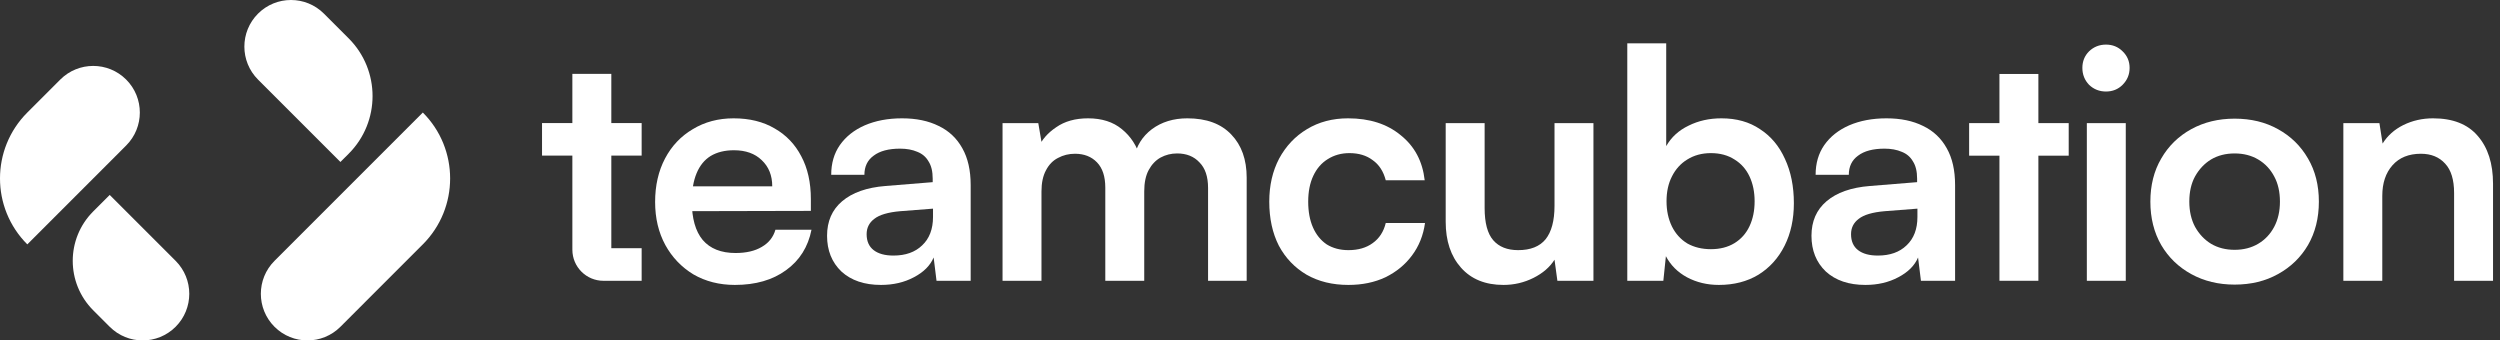
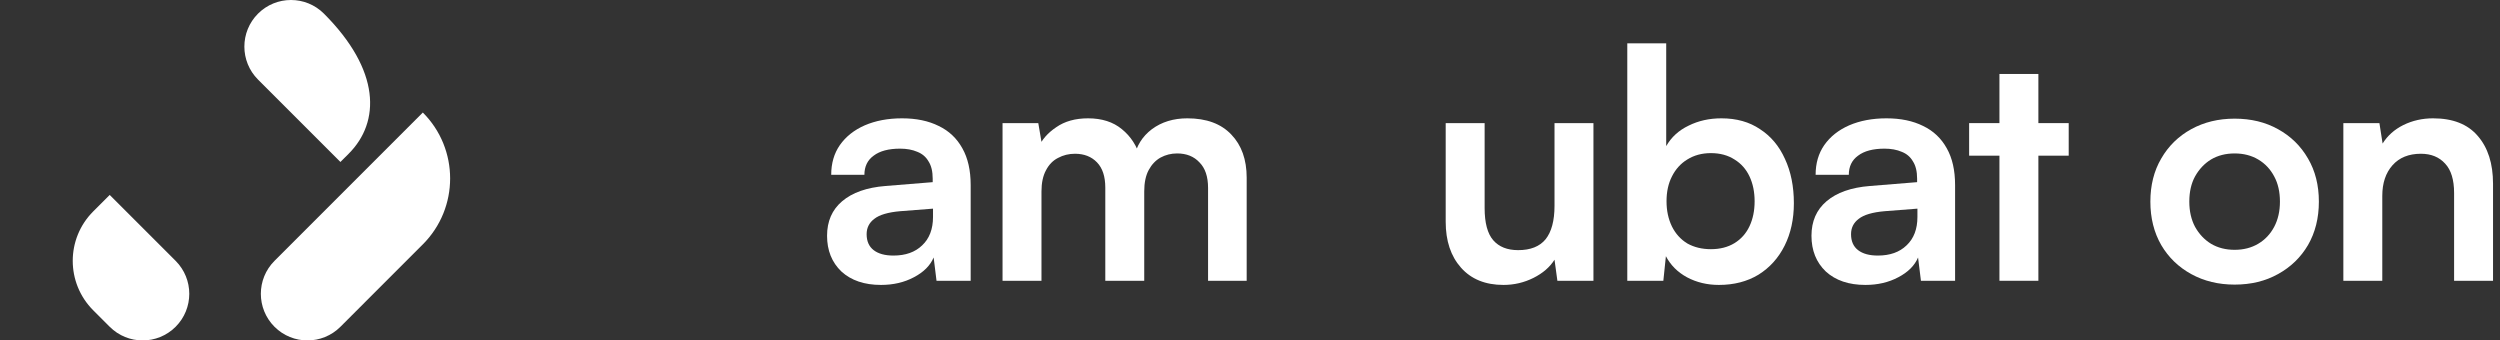
<svg xmlns="http://www.w3.org/2000/svg" fill="none" height="100%" overflow="visible" preserveAspectRatio="none" style="display: block;" viewBox="0 0 235 32" width="100%">
  <rect x="0" y="0" width="235" height="32" fill="#333333" stroke="none" />
  <g id="Vector">
-     <path d="M69.081 26.783C67.621 26.783 66.321 26.453 65.181 25.793C64.061 25.113 63.181 24.193 62.541 23.033C61.901 21.853 61.581 20.503 61.581 18.983C61.581 17.443 61.891 16.083 62.511 14.903C63.131 13.723 64.001 12.803 65.121 12.143C66.241 11.463 67.521 11.123 68.961 11.123C70.461 11.123 71.751 11.443 72.831 12.083C73.911 12.703 74.741 13.573 75.321 14.693C75.921 15.813 76.221 17.153 76.221 18.713V19.823L63.501 19.853L63.561 17.513H72.591C72.591 16.493 72.261 15.673 71.601 15.053C70.961 14.433 70.091 14.123 68.991 14.123C68.131 14.123 67.401 14.303 66.801 14.663C66.221 15.023 65.781 15.563 65.481 16.283C65.181 17.003 65.031 17.883 65.031 18.923C65.031 20.523 65.371 21.733 66.051 22.553C66.751 23.373 67.781 23.783 69.141 23.783C70.141 23.783 70.961 23.593 71.601 23.213C72.261 22.833 72.691 22.293 72.891 21.593H76.281C75.961 23.213 75.161 24.483 73.881 25.403C72.621 26.323 71.021 26.783 69.081 26.783Z" fill="white" />
    <path d="M82.813 26.783C81.254 26.783 80.013 26.363 79.094 25.523C78.194 24.663 77.744 23.543 77.744 22.163C77.744 20.803 78.214 19.723 79.153 18.923C80.114 18.103 81.474 17.623 83.233 17.483L87.673 17.123V16.793C87.673 16.113 87.543 15.573 87.283 15.173C87.043 14.753 86.693 14.453 86.233 14.273C85.773 14.073 85.233 13.973 84.613 13.973C83.533 13.973 82.703 14.193 82.124 14.633C81.543 15.053 81.254 15.653 81.254 16.433H78.134C78.134 15.353 78.403 14.423 78.944 13.643C79.504 12.843 80.284 12.223 81.284 11.783C82.303 11.343 83.473 11.123 84.793 11.123C86.133 11.123 87.283 11.363 88.243 11.843C89.203 12.303 89.943 13.003 90.463 13.943C90.983 14.863 91.243 16.013 91.243 17.393V26.393H88.033L87.763 24.203C87.443 24.963 86.823 25.583 85.903 26.063C85.003 26.543 83.973 26.783 82.813 26.783ZM83.983 24.023C85.123 24.023 86.023 23.703 86.683 23.063C87.363 22.423 87.703 21.533 87.703 20.393V19.613L84.613 19.853C83.473 19.953 82.663 20.193 82.183 20.573C81.704 20.933 81.463 21.413 81.463 22.013C81.463 22.673 81.683 23.173 82.124 23.513C82.563 23.853 83.183 24.023 83.983 24.023Z" fill="white" />
    <path d="M97.899 26.393H94.239V11.573H97.599L98.049 14.213L97.629 13.853C97.929 13.133 98.479 12.503 99.279 11.963C100.079 11.403 101.079 11.123 102.278 11.123C103.578 11.123 104.638 11.463 105.458 12.143C106.298 12.823 106.878 13.723 107.198 14.843H106.598C106.818 13.723 107.378 12.823 108.278 12.143C109.198 11.463 110.308 11.123 111.608 11.123C113.408 11.123 114.788 11.633 115.748 12.653C116.708 13.653 117.188 15.003 117.188 16.703V26.393H113.558V17.663C113.558 16.603 113.288 15.803 112.748 15.263C112.228 14.703 111.528 14.423 110.648 14.423C110.088 14.423 109.568 14.553 109.088 14.813C108.628 15.073 108.258 15.463 107.978 15.983C107.698 16.503 107.558 17.173 107.558 17.993V26.393H103.898V17.633C103.898 16.593 103.638 15.803 103.118 15.263C102.598 14.723 101.908 14.453 101.049 14.453C100.469 14.453 99.939 14.583 99.459 14.843C98.979 15.083 98.599 15.473 98.319 16.013C98.039 16.533 97.899 17.193 97.899 17.993V26.393Z" fill="white" />
-     <path d="M119.311 18.953C119.311 17.433 119.621 16.083 120.241 14.903C120.881 13.723 121.751 12.803 122.851 12.143C123.971 11.463 125.261 11.123 126.721 11.123C128.741 11.123 130.391 11.653 131.671 12.713C132.971 13.753 133.721 15.163 133.921 16.943H130.261C130.041 16.103 129.631 15.473 129.031 15.053C128.451 14.613 127.721 14.393 126.841 14.393C126.081 14.393 125.401 14.583 124.801 14.963C124.221 15.323 123.771 15.843 123.451 16.523C123.131 17.203 122.971 18.013 122.971 18.953C122.971 19.893 123.121 20.703 123.421 21.383C123.721 22.063 124.151 22.593 124.711 22.973C125.291 23.333 125.971 23.513 126.751 23.513C127.671 23.513 128.431 23.293 129.031 22.853C129.651 22.413 130.061 21.783 130.261 20.963H133.951C133.791 22.123 133.381 23.143 132.721 24.023C132.081 24.883 131.251 25.563 130.231 26.063C129.211 26.543 128.051 26.783 126.751 26.783C125.251 26.783 123.941 26.463 122.821 25.823C121.701 25.163 120.831 24.253 120.211 23.093C119.611 21.913 119.311 20.533 119.311 18.953Z" fill="white" />
    <path d="M146.124 11.573H149.784V26.393H146.394L146.124 24.413C145.684 25.113 145.024 25.683 144.145 26.123C143.265 26.563 142.325 26.783 141.325 26.783C139.625 26.783 138.295 26.243 137.335 25.163C136.375 24.083 135.895 22.643 135.895 20.843V11.573H139.555V19.553C139.555 20.953 139.825 21.963 140.365 22.583C140.905 23.203 141.685 23.513 142.705 23.513C143.865 23.513 144.724 23.173 145.284 22.493C145.844 21.793 146.124 20.743 146.124 19.343V11.573Z" fill="white" />
    <path d="M156.354 26.393H152.965V4.073H156.624V13.733C157.104 12.893 157.804 12.253 158.724 11.813C159.644 11.353 160.674 11.123 161.814 11.123C163.234 11.123 164.444 11.463 165.444 12.143C166.464 12.803 167.244 13.733 167.784 14.933C168.344 16.133 168.624 17.523 168.624 19.103C168.624 20.603 168.334 21.933 167.754 23.093C167.174 24.253 166.354 25.163 165.294 25.823C164.234 26.463 162.994 26.783 161.574 26.783C160.474 26.783 159.474 26.543 158.574 26.063C157.694 25.583 157.034 24.923 156.594 24.083L156.354 26.393ZM156.654 18.923C156.654 19.803 156.824 20.593 157.164 21.293C157.504 21.973 157.984 22.503 158.604 22.883C159.244 23.243 159.984 23.423 160.824 23.423C161.684 23.423 162.424 23.233 163.044 22.853C163.664 22.473 164.134 21.943 164.454 21.263C164.774 20.583 164.934 19.803 164.934 18.923C164.934 18.043 164.774 17.263 164.454 16.583C164.134 15.903 163.664 15.373 163.044 14.993C162.424 14.593 161.684 14.393 160.824 14.393C159.984 14.393 159.244 14.593 158.604 14.993C157.984 15.373 157.504 15.903 157.164 16.583C156.824 17.243 156.654 18.023 156.654 18.923Z" fill="white" />
    <path d="M175.348 26.783C173.788 26.783 172.548 26.363 171.628 25.523C170.728 24.663 170.278 23.543 170.278 22.163C170.278 20.803 170.748 19.723 171.688 18.923C172.648 18.103 174.008 17.623 175.768 17.483L180.208 17.123V16.793C180.208 16.113 180.078 15.573 179.818 15.173C179.578 14.753 179.228 14.453 178.768 14.273C178.308 14.073 177.768 13.973 177.148 13.973C176.068 13.973 175.238 14.193 174.658 14.633C174.078 15.053 173.788 15.653 173.788 16.433H170.668C170.668 15.353 170.938 14.423 171.478 13.643C172.038 12.843 172.818 12.223 173.818 11.783C174.838 11.343 176.008 11.123 177.328 11.123C178.668 11.123 179.818 11.363 180.778 11.843C181.738 12.303 182.478 13.003 182.998 13.943C183.518 14.863 183.778 16.013 183.778 17.393V26.393H180.568L180.298 24.203C179.978 24.963 179.358 25.583 178.438 26.063C177.538 26.543 176.508 26.783 175.348 26.783ZM176.518 24.023C177.658 24.023 178.558 23.703 179.218 23.063C179.898 22.423 180.238 21.533 180.238 20.393V19.613L177.148 19.853C176.008 19.953 175.198 20.193 174.718 20.573C174.238 20.933 173.998 21.413 173.998 22.013C173.998 22.673 174.218 23.173 174.658 23.513C175.098 23.853 175.718 24.023 176.518 24.023Z" fill="white" />
    <path d="M185.098 11.573H194.458V14.633H185.098V11.573ZM191.608 26.393H187.948V6.953H191.608V26.393Z" fill="white" />
-     <path d="M196.163 26.393V11.573H199.823V26.393H196.163ZM197.963 8.603C197.343 8.603 196.813 8.393 196.373 7.973C195.953 7.533 195.743 7.003 195.743 6.383C195.743 5.763 195.953 5.243 196.373 4.823C196.813 4.403 197.343 4.193 197.963 4.193C198.583 4.193 199.103 4.403 199.523 4.823C199.963 5.243 200.183 5.763 200.183 6.383C200.183 7.003 199.963 7.533 199.523 7.973C199.103 8.393 198.583 8.603 197.963 8.603Z" fill="white" />
    <path d="M202.135 18.953C202.135 17.413 202.475 16.063 203.155 14.903C203.835 13.723 204.775 12.803 205.975 12.143C207.175 11.483 208.534 11.153 210.054 11.153C211.594 11.153 212.954 11.483 214.134 12.143C215.334 12.803 216.274 13.723 216.954 14.903C217.634 16.063 217.974 17.413 217.974 18.953C217.974 20.493 217.634 21.853 216.954 23.033C216.274 24.193 215.334 25.103 214.134 25.763C212.954 26.423 211.594 26.753 210.054 26.753C208.534 26.753 207.175 26.423 205.975 25.763C204.775 25.103 203.835 24.193 203.155 23.033C202.475 21.853 202.135 20.493 202.135 18.953ZM205.795 18.953C205.795 19.853 205.975 20.643 206.335 21.323C206.715 22.003 207.215 22.533 207.834 22.913C208.474 23.293 209.214 23.483 210.054 23.483C210.894 23.483 211.634 23.293 212.274 22.913C212.914 22.533 213.414 22.003 213.774 21.323C214.134 20.643 214.314 19.853 214.314 18.953C214.314 18.033 214.134 17.243 213.774 16.583C213.414 15.903 212.914 15.373 212.274 14.993C211.634 14.613 210.894 14.423 210.054 14.423C209.214 14.423 208.474 14.613 207.834 14.993C207.215 15.373 206.715 15.903 206.335 16.583C205.975 17.243 205.795 18.033 205.795 18.953Z" fill="white" />
    <path d="M223.935 26.393H220.275V11.573H223.665L223.965 13.493C224.425 12.753 225.075 12.173 225.915 11.753C226.775 11.333 227.705 11.123 228.705 11.123C230.565 11.123 231.965 11.673 232.905 12.773C233.865 13.873 234.345 15.373 234.345 17.273V26.393H230.685V18.143C230.685 16.903 230.405 15.983 229.845 15.383C229.285 14.763 228.525 14.453 227.565 14.453C226.425 14.453 225.535 14.813 224.895 15.533C224.255 16.253 223.935 17.213 223.935 18.413V26.393Z" fill="white" />
-     <path d="M50.951 11.567H53.802V6.944H57.464V11.567H60.315V14.628H57.464V23.333H60.315V26.395H56.724C55.111 26.395 53.803 25.087 53.803 23.474L53.802 14.628H50.951V11.567Z" fill="white" />
    <path d="M10.312 18.324L16.509 24.52C18.22 26.231 18.22 29.006 16.509 30.717C14.798 32.428 12.023 32.428 10.312 30.717L8.763 29.168C6.196 26.601 6.196 22.439 8.763 19.873L10.312 18.324Z" fill="white" />
-     <path d="M2.567 22.971L11.861 13.676C13.572 11.965 13.572 9.191 11.861 7.48C10.15 5.769 7.376 5.769 5.665 7.48L2.567 10.578C-0.856 14 -0.856 19.549 2.567 22.971Z" fill="white" />
-     <path d="M32 15.225L24.254 7.48C22.543 5.769 22.543 2.994 24.254 1.283C25.965 -0.428 28.74 -0.428 30.451 1.283L32.775 3.607C35.769 6.601 35.769 11.456 32.775 14.451L32 15.225Z" fill="white" />
+     <path d="M32 15.225L24.254 7.48C22.543 5.769 22.543 2.994 24.254 1.283C25.965 -0.428 28.74 -0.428 30.451 1.283C35.769 6.601 35.769 11.456 32.775 14.451L32 15.225Z" fill="white" />
    <path d="M39.746 10.578L25.803 24.52C24.092 26.231 24.092 29.006 25.803 30.717C27.515 32.428 30.289 32.428 32 30.717L39.746 22.971C43.168 19.549 43.168 14 39.746 10.578Z" fill="white" />
  </g>
</svg>